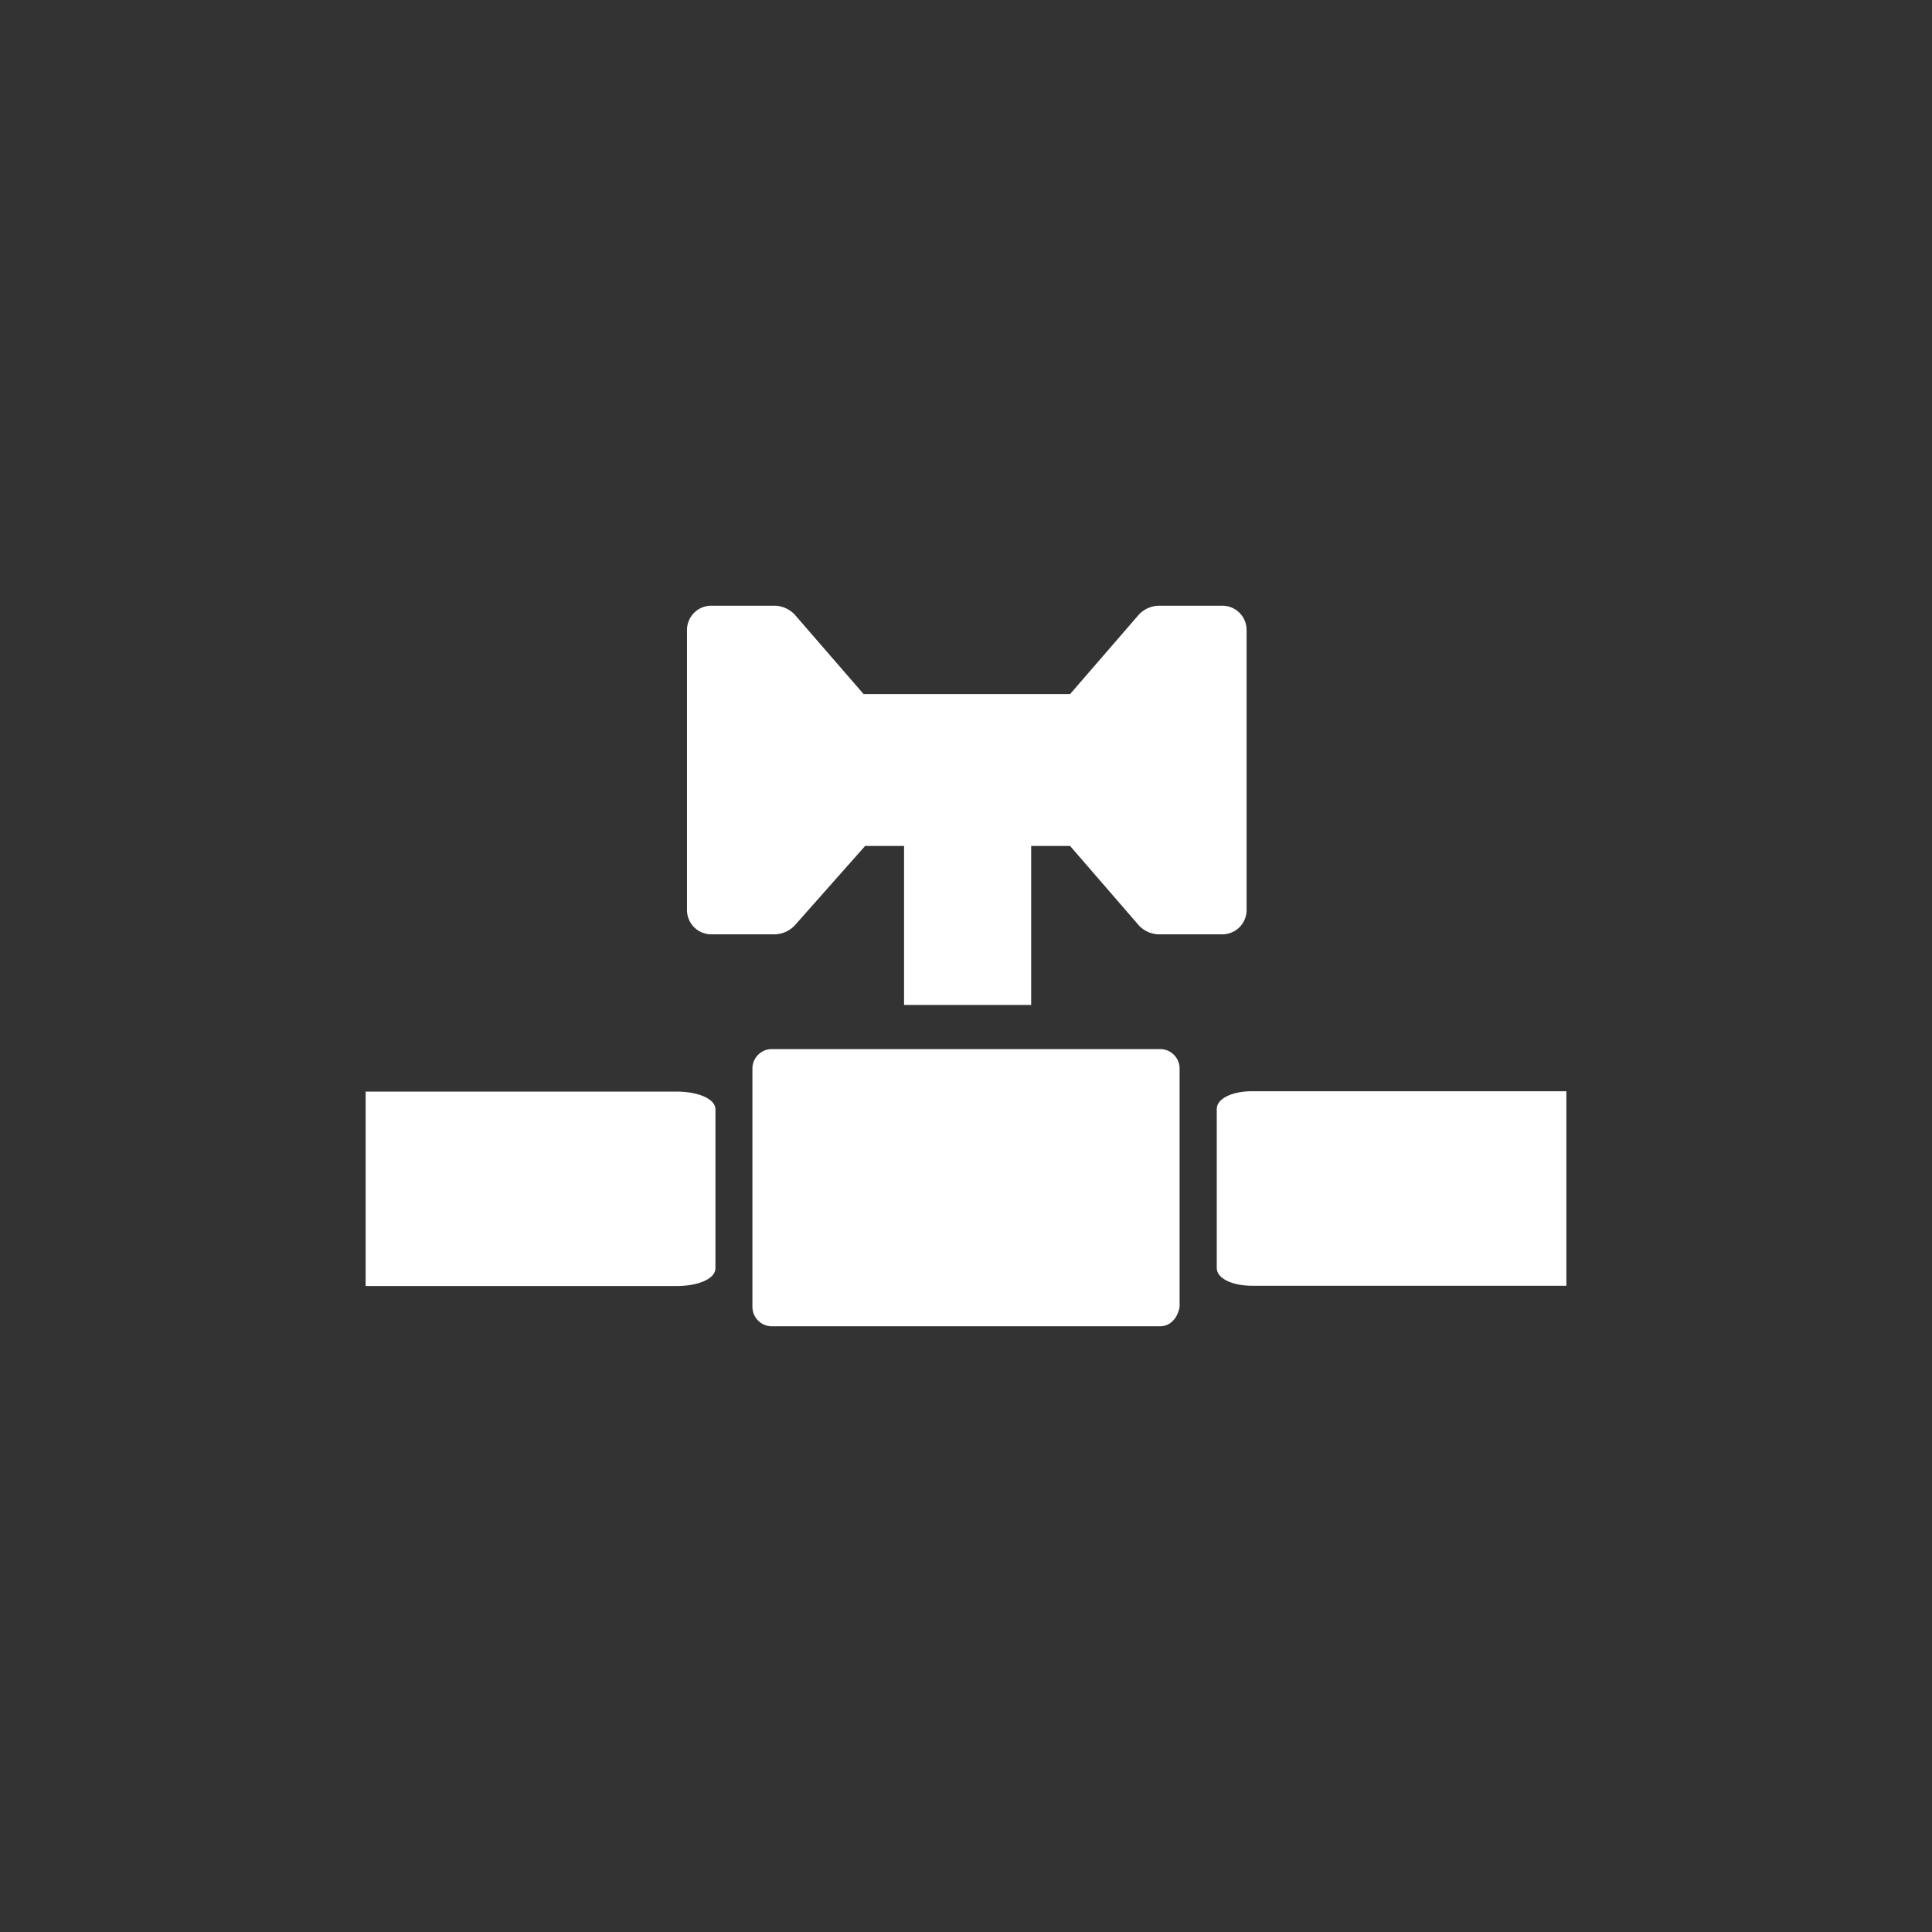
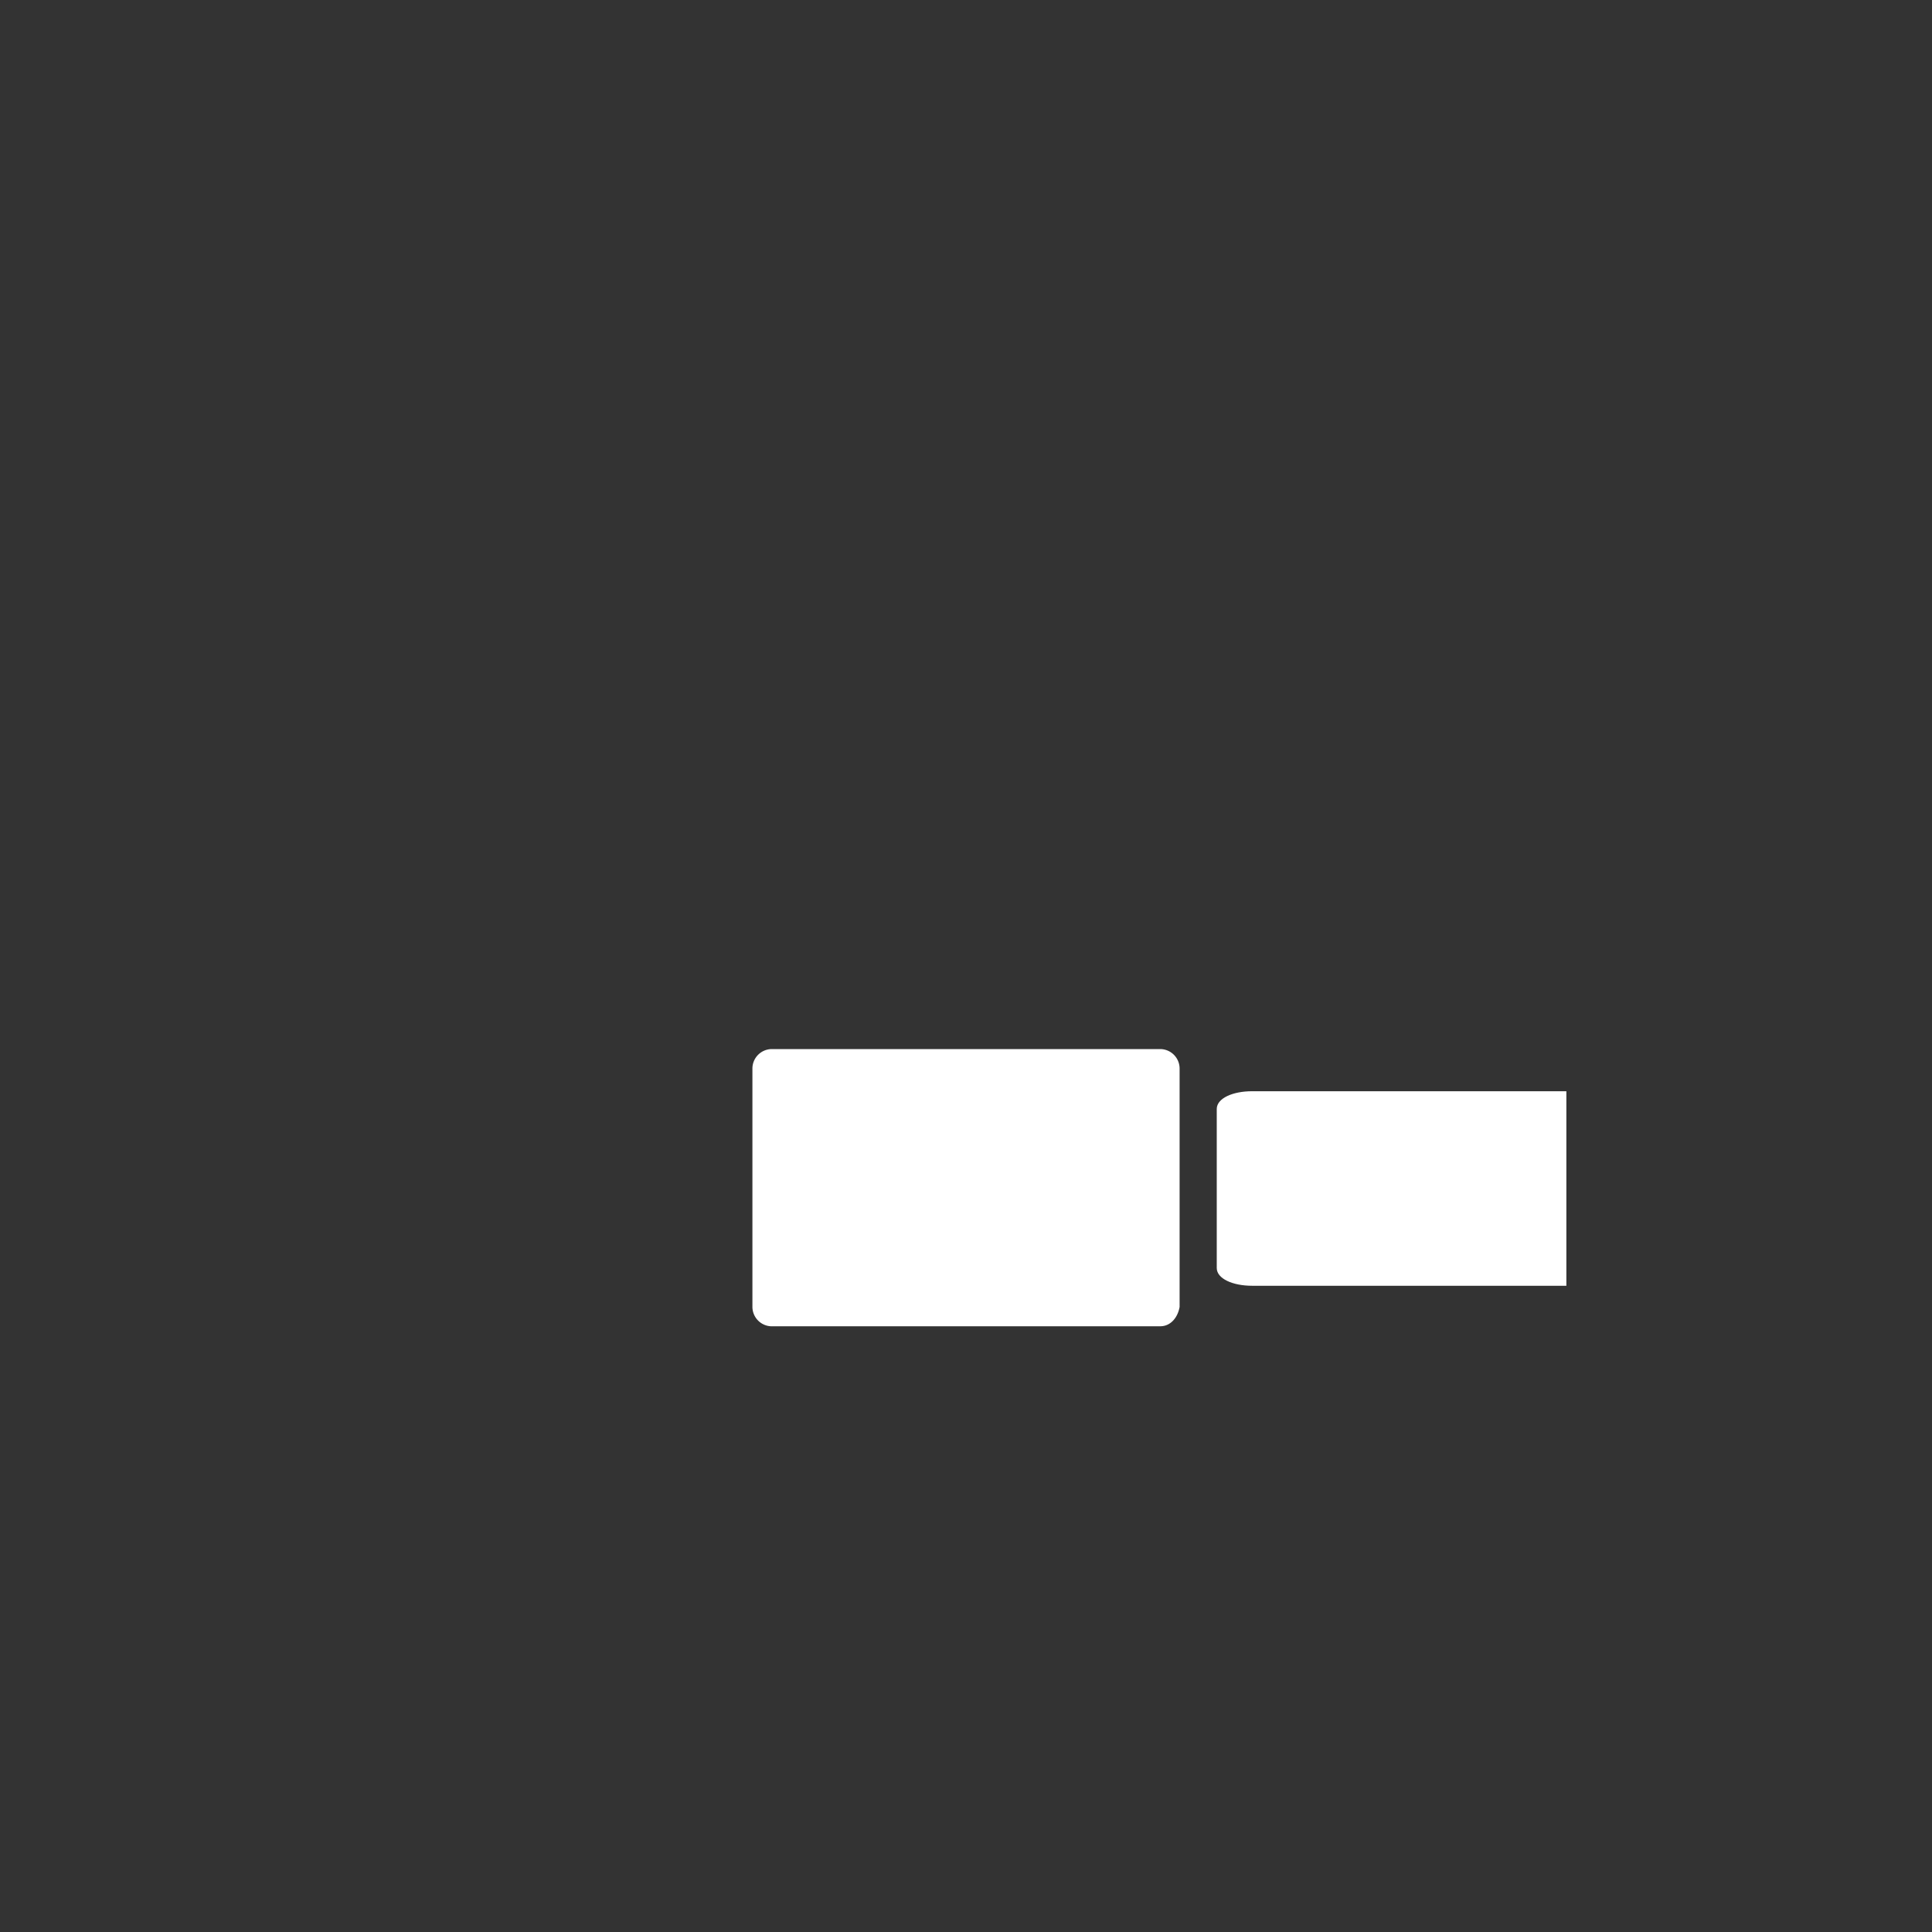
<svg xmlns="http://www.w3.org/2000/svg" id="a0d1eee8-b930-48ef-b769-2ff302882eb8" data-name="Livello 1" viewBox="0 0 1000 1000">
  <rect x="0" y="0" width="1000" height="1000" fill="#333333" stroke="none" />
  <defs>
    <style>.bba2948a-0a3b-4687-b321-099cf34b00dd{fill:#fff;}</style>
  </defs>
-   <path class="bba2948a-0a3b-4687-b321-099cf34b00dd" d="M411.35,479a14.72,14.72,0,0,1-10,4.6H368.44a12.57,12.57,0,0,1-12.85-12.84V326.35a12.57,12.57,0,0,1,12.85-12.84h32.89a14.75,14.75,0,0,1,10,4.59L447,359.25H553.88l35.61-41.15a14.69,14.69,0,0,1,10-4.59h32.9a12.57,12.57,0,0,1,12.84,12.84V470.77a12.57,12.57,0,0,1-12.84,12.84h-32.9a14.66,14.66,0,0,1-10-4.6l-35.61-41.14H533.73v82.28H467.94V437.87H447.79Z" />
  <path class="bba2948a-0a3b-4687-b321-099cf34b00dd" d="M810.75,665.51H648.06c-10,0-18.27-3.66-18.27-9.19V574c0-5.53,8.25-9.18,18.27-9.18H810.75Z" />
-   <path class="bba2948a-0a3b-4687-b321-099cf34b00dd" d="M189.25,565H350.16c11,0,20.15,3.66,20.15,9.19v82.29c0,5.53-9.18,9.18-20.15,9.18H189.25Z" />
  <path class="bba2948a-0a3b-4687-b321-099cf34b00dd" d="M600.56,686.49H399.45a10.09,10.09,0,0,1-10-10V553a10.09,10.09,0,0,1,10-10H600.56a10.09,10.09,0,0,1,10,10V676.47c-.94,5.43-4.6,10-10,10" />
</svg>